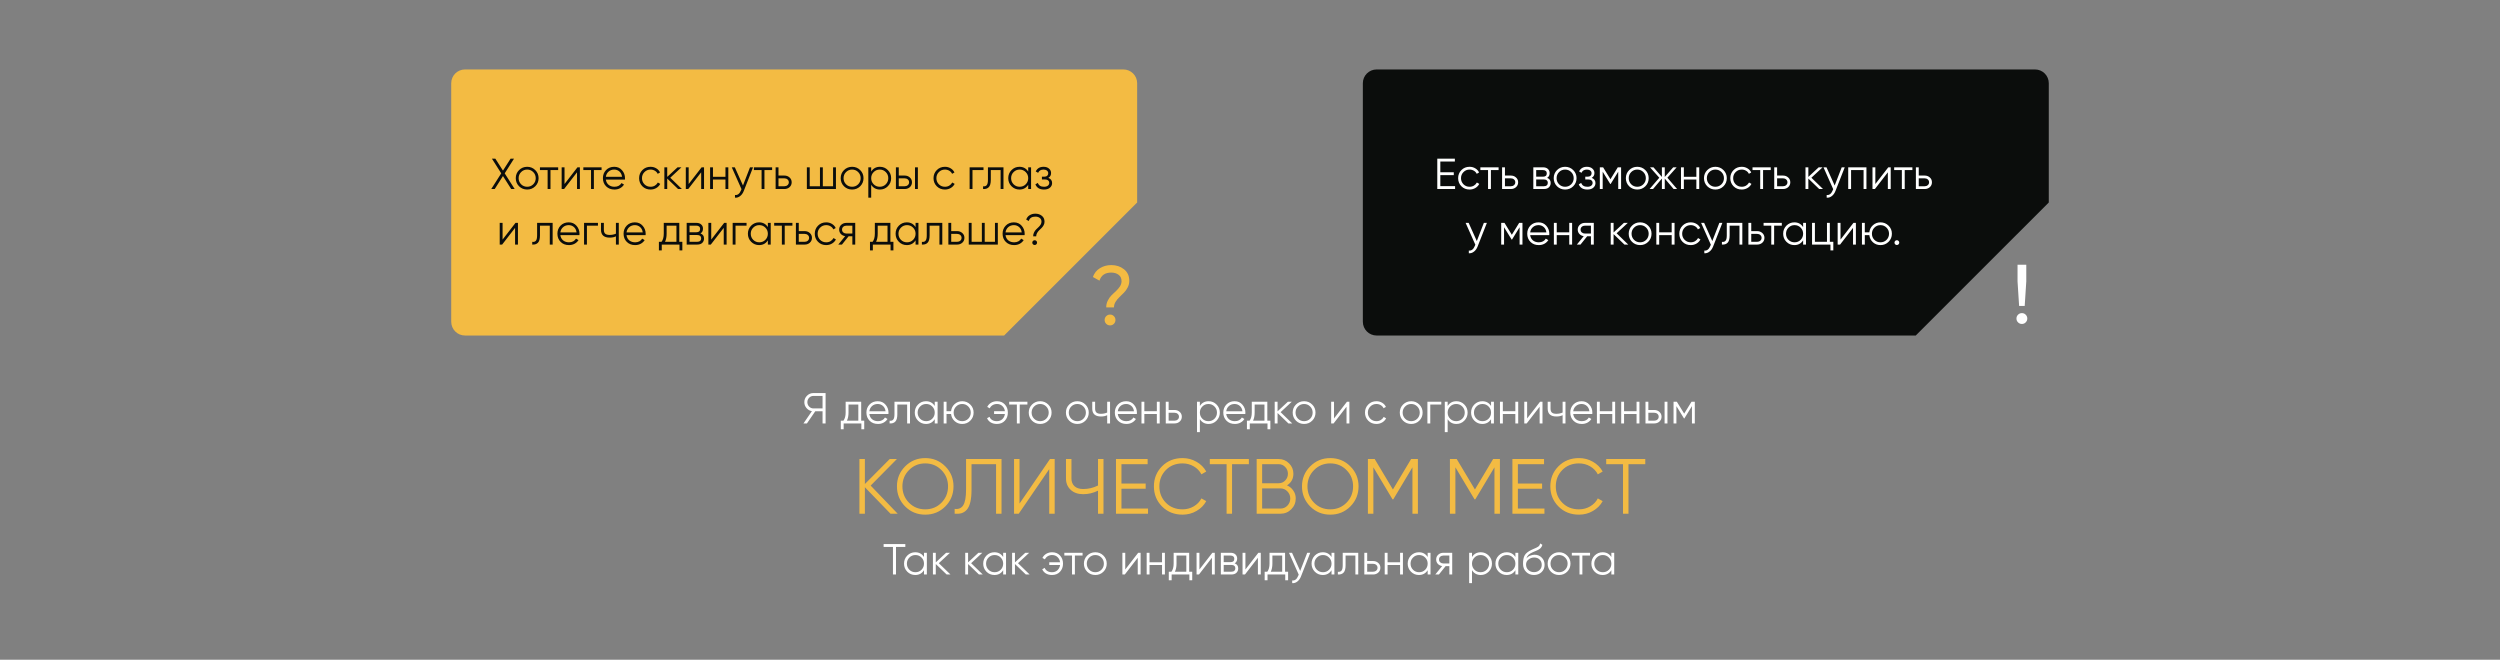
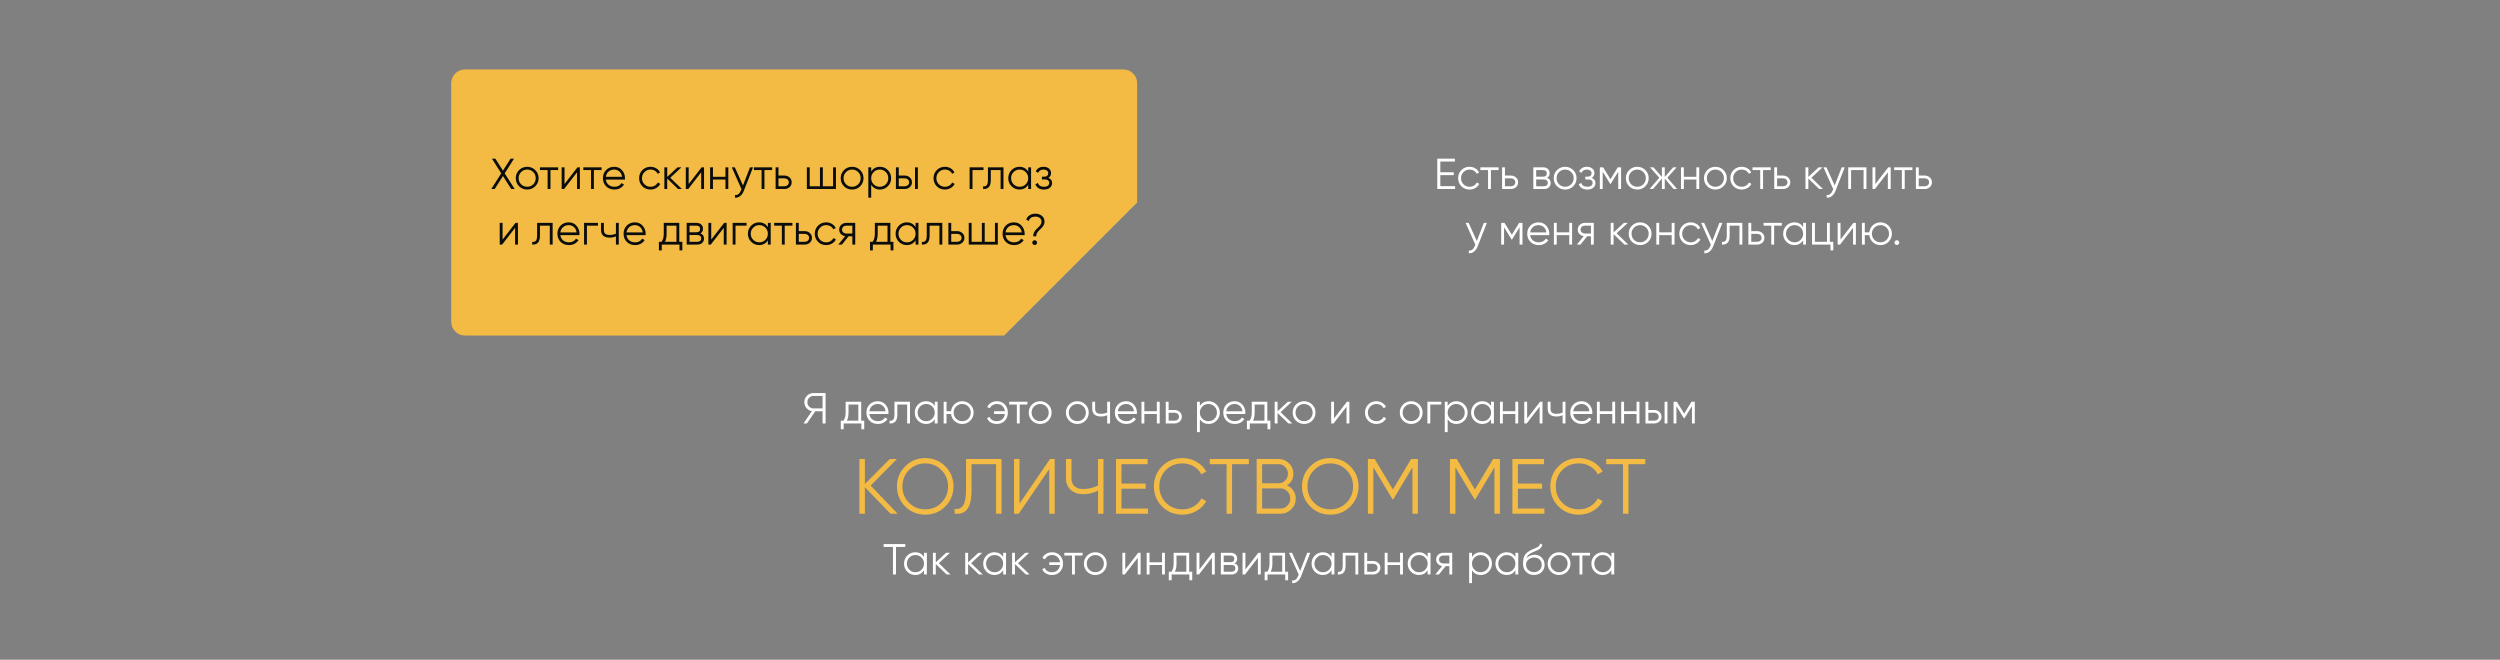
<svg xmlns="http://www.w3.org/2000/svg" width="1440" height="380" viewBox="0 0 1440 380" fill="none">
  <rect x="0" y="0" width="1440" height="380" fill="#808080" stroke="none" />
  <path fill-rule="evenodd" clip-rule="evenodd" d="M655 47.939C655 43.554 651.446 40 647.061 40H267.843C263.459 40 259.904 43.554 259.904 47.939V185.321C259.904 189.706 263.459 193.26 267.843 193.26H578.37L655 116.63V47.939Z" fill="#F3BB43" />
  <path d="M296.458 108.875H294.458L289.708 101.4L284.958 108.875H282.958L288.708 99.85L283.333 91.375H285.308L289.708 98.275L294.108 91.375H296.083L290.708 99.85L296.458 108.875ZM308.306 107.3C307.04 108.55 305.49 109.175 303.656 109.175C301.823 109.175 300.265 108.55 298.981 107.3C297.715 106.033 297.081 104.475 297.081 102.625C297.081 100.775 297.715 99.225 298.981 97.975C300.265 96.708 301.823 96.075 303.656 96.075C305.49 96.075 307.04 96.708 308.306 97.975C309.59 99.225 310.231 100.775 310.231 102.625C310.231 104.475 309.59 106.033 308.306 107.3ZM300.156 106.15C301.106 107.1 302.273 107.575 303.656 107.575C305.04 107.575 306.206 107.1 307.156 106.15C308.106 105.183 308.581 104.008 308.581 102.625C308.581 101.242 308.106 100.075 307.156 99.125C306.206 98.158 305.04 97.675 303.656 97.675C302.273 97.675 301.106 98.158 300.156 99.125C299.206 100.075 298.731 101.242 298.731 102.625C298.731 104.008 299.206 105.183 300.156 106.15ZM321.504 96.375V97.975H317.079V108.875H315.429V97.975H311.004V96.375H321.504ZM332.615 96.375H334.015V108.875H332.365V99.25L324.915 108.875H323.515V96.375H325.165V106L332.615 96.375ZM346.504 96.375V97.975H342.079V108.875H340.429V97.975H336.004V96.375H346.504ZM353.802 96.075C355.652 96.075 357.143 96.733 358.277 98.05C359.427 99.35 360.002 100.892 360.002 102.675C360.002 102.858 359.985 103.117 359.952 103.45H348.977C349.143 104.717 349.677 105.725 350.577 106.475C351.493 107.208 352.618 107.575 353.952 107.575C354.902 107.575 355.718 107.383 356.402 107C357.102 106.6 357.627 106.083 357.977 105.45L359.427 106.3C358.877 107.183 358.127 107.883 357.177 108.4C356.227 108.917 355.143 109.175 353.927 109.175C351.96 109.175 350.36 108.558 349.127 107.325C347.893 106.092 347.277 104.525 347.277 102.625C347.277 100.758 347.885 99.2 349.102 97.95C350.318 96.7 351.885 96.075 353.802 96.075ZM353.802 97.675C352.502 97.675 351.41 98.067 350.527 98.85C349.66 99.617 349.143 100.617 348.977 101.85H358.302C358.135 100.533 357.627 99.508 356.777 98.775C355.927 98.042 354.935 97.675 353.802 97.675ZM374.701 109.175C372.818 109.175 371.251 108.55 370.001 107.3C368.751 106.033 368.126 104.475 368.126 102.625C368.126 100.775 368.751 99.225 370.001 97.975C371.251 96.708 372.818 96.075 374.701 96.075C375.935 96.075 377.043 96.375 378.026 96.975C379.01 97.558 379.726 98.35 380.176 99.35L378.826 100.125C378.493 99.375 377.951 98.783 377.201 98.35C376.468 97.9 375.635 97.675 374.701 97.675C373.318 97.675 372.151 98.158 371.201 99.125C370.251 100.075 369.776 101.242 369.776 102.625C369.776 104.008 370.251 105.183 371.201 106.15C372.151 107.1 373.318 107.575 374.701 107.575C375.635 107.575 376.468 107.358 377.201 106.925C377.935 106.475 378.51 105.875 378.926 105.125L380.301 105.925C379.785 106.925 379.026 107.717 378.026 108.3C377.026 108.883 375.918 109.175 374.701 109.175ZM392.77 108.875H390.57L384.32 102.85V108.875H382.67V96.375H384.32V101.9L390.27 96.375H392.52L386.07 102.375L392.77 108.875ZM404.124 96.375H405.524V108.875H403.874V99.25L396.424 108.875H395.024V96.375H396.674V106L404.124 96.375ZM417.863 96.375H419.513V108.875H417.863V103.425H410.663V108.875H409.013V96.375H410.663V101.825H417.863V96.375ZM432.002 96.375H433.752L428.402 110.025C427.919 111.258 427.227 112.225 426.327 112.925C425.444 113.642 424.452 113.958 423.352 113.875V112.325C424.852 112.492 425.994 111.625 426.777 109.725L427.102 108.95L421.502 96.375H423.252L427.952 106.85L432.002 96.375ZM444.747 96.375V97.975H440.322V108.875H438.672V97.975H434.247V96.375H444.747ZM451.832 101.125C452.999 101.125 453.982 101.492 454.782 102.225C455.599 102.942 456.007 103.867 456.007 105C456.007 106.133 455.599 107.067 454.782 107.8C453.982 108.517 452.999 108.875 451.832 108.875H446.757V96.375H448.407V101.125H451.832ZM451.832 107.275C452.532 107.275 453.124 107.067 453.607 106.65C454.107 106.233 454.357 105.683 454.357 105C454.357 104.317 454.107 103.767 453.607 103.35C453.124 102.933 452.532 102.725 451.832 102.725H448.407V107.275H451.832ZM479.85 96.375H481.5V108.875H464.75V96.375H466.4V107.275H472.3V96.375H473.95V107.275H479.85V96.375ZM495.465 107.3C494.198 108.55 492.648 109.175 490.815 109.175C488.981 109.175 487.423 108.55 486.14 107.3C484.873 106.033 484.24 104.475 484.24 102.625C484.24 100.775 484.873 99.225 486.14 97.975C487.423 96.708 488.981 96.075 490.815 96.075C492.648 96.075 494.198 96.708 495.465 97.975C496.748 99.225 497.39 100.775 497.39 102.625C497.39 104.475 496.748 106.033 495.465 107.3ZM487.315 106.15C488.265 107.1 489.431 107.575 490.815 107.575C492.198 107.575 493.365 107.1 494.315 106.15C495.265 105.183 495.74 104.008 495.74 102.625C495.74 101.242 495.265 100.075 494.315 99.125C493.365 98.158 492.198 97.675 490.815 97.675C489.431 97.675 488.265 98.158 487.315 99.125C486.365 100.075 485.89 101.242 485.89 102.625C485.89 104.008 486.365 105.183 487.315 106.15ZM506.851 96.075C508.634 96.075 510.151 96.708 511.401 97.975C512.667 99.242 513.301 100.792 513.301 102.625C513.301 104.458 512.667 106.008 511.401 107.275C510.151 108.542 508.634 109.175 506.851 109.175C504.634 109.175 502.951 108.258 501.801 106.425V113.875H500.151V96.375H501.801V98.825C502.951 96.992 504.634 96.075 506.851 96.075ZM503.226 106.15C504.176 107.1 505.342 107.575 506.726 107.575C508.109 107.575 509.276 107.1 510.226 106.15C511.176 105.183 511.651 104.008 511.651 102.625C511.651 101.242 511.176 100.075 510.226 99.125C509.276 98.158 508.109 97.675 506.726 97.675C505.342 97.675 504.176 98.158 503.226 99.125C502.276 100.075 501.801 101.242 501.801 102.625C501.801 104.008 502.276 105.183 503.226 106.15ZM521.119 101.125C522.286 101.125 523.269 101.492 524.069 102.225C524.886 102.942 525.294 103.867 525.294 105C525.294 106.133 524.886 107.067 524.069 107.8C523.269 108.517 522.286 108.875 521.119 108.875H516.044V96.375H517.694V101.125H521.119ZM527.044 96.375H528.694V108.875H527.044V96.375ZM521.119 107.275C521.819 107.275 522.411 107.067 522.894 106.65C523.394 106.233 523.644 105.683 523.644 105C523.644 104.317 523.394 103.767 522.894 103.35C522.411 102.933 521.819 102.725 521.119 102.725H517.694V107.275H521.119ZM544.281 109.175C542.398 109.175 540.831 108.55 539.581 107.3C538.331 106.033 537.706 104.475 537.706 102.625C537.706 100.775 538.331 99.225 539.581 97.975C540.831 96.708 542.398 96.075 544.281 96.075C545.515 96.075 546.623 96.375 547.606 96.975C548.59 97.558 549.306 98.35 549.756 99.35L548.406 100.125C548.073 99.375 547.531 98.783 546.781 98.35C546.048 97.9 545.215 97.675 544.281 97.675C542.898 97.675 541.731 98.158 540.781 99.125C539.831 100.075 539.356 101.242 539.356 102.625C539.356 104.008 539.831 105.183 540.781 106.15C541.731 107.1 542.898 107.575 544.281 107.575C545.215 107.575 546.048 107.358 546.781 106.925C547.515 106.475 548.09 105.875 548.506 105.125L549.881 105.925C549.365 106.925 548.606 107.717 547.606 108.3C546.606 108.883 545.498 109.175 544.281 109.175ZM566.5 96.375V97.975H560.15V108.875H558.5V96.375H566.5ZM578.003 96.375V108.875H576.353V97.975H570.703V103.55C570.703 105.633 570.303 107.067 569.503 107.85C568.72 108.633 567.637 108.975 566.253 108.875V107.325C567.203 107.425 567.903 107.2 568.353 106.65C568.82 106.1 569.053 105.067 569.053 103.55V96.375H578.003ZM592.248 96.375H593.898V108.875H592.248V106.425C591.098 108.258 589.415 109.175 587.198 109.175C585.415 109.175 583.89 108.542 582.623 107.275C581.373 106.008 580.748 104.458 580.748 102.625C580.748 100.792 581.373 99.242 582.623 97.975C583.89 96.708 585.415 96.075 587.198 96.075C589.415 96.075 591.098 96.992 592.248 98.825V96.375ZM583.823 106.15C584.773 107.1 585.94 107.575 587.323 107.575C588.707 107.575 589.873 107.1 590.823 106.15C591.773 105.183 592.248 104.008 592.248 102.625C592.248 101.242 591.773 100.075 590.823 99.125C589.873 98.158 588.707 97.675 587.323 97.675C585.94 97.675 584.773 98.158 583.823 99.125C582.873 100.075 582.398 101.242 582.398 102.625C582.398 104.008 582.873 105.183 583.823 106.15ZM603.842 102.45C605.292 103 606.017 104 606.017 105.45C606.017 106.483 605.609 107.367 604.792 108.1C603.992 108.817 602.842 109.175 601.342 109.175C598.825 109.175 597.175 108.175 596.392 106.175L597.792 105.35C598.309 106.833 599.492 107.575 601.342 107.575C602.309 107.575 603.05 107.367 603.567 106.95C604.1 106.533 604.367 106 604.367 105.35C604.367 104.767 604.15 104.292 603.717 103.925C603.284 103.558 602.7 103.375 601.967 103.375H600.142V101.775H601.467C602.184 101.775 602.742 101.6 603.142 101.25C603.559 100.883 603.767 100.383 603.767 99.75C603.767 99.15 603.525 98.658 603.042 98.275C602.559 97.875 601.909 97.675 601.092 97.675C599.525 97.675 598.484 98.3 597.967 99.55L596.592 98.75C597.425 96.967 598.925 96.075 601.092 96.075C602.409 96.075 603.459 96.425 604.242 97.125C605.025 97.808 605.417 98.65 605.417 99.65C605.417 100.933 604.892 101.867 603.842 102.45ZM296.934 128.375H298.334V140.875H296.684V131.25L289.234 140.875H287.834V128.375H289.484V138L296.934 128.375ZM318.323 128.375V140.875H316.673V129.975H311.023V135.55C311.023 137.633 310.623 139.067 309.823 139.85C309.04 140.633 307.956 140.975 306.573 140.875V139.325C307.523 139.425 308.223 139.2 308.673 138.65C309.14 138.1 309.373 137.067 309.373 135.55V128.375H318.323ZM327.593 128.075C329.443 128.075 330.935 128.733 332.068 130.05C333.218 131.35 333.793 132.892 333.793 134.675C333.793 134.858 333.777 135.117 333.743 135.45H322.768C322.935 136.717 323.468 137.725 324.368 138.475C325.285 139.208 326.41 139.575 327.743 139.575C328.693 139.575 329.51 139.383 330.193 139C330.893 138.6 331.418 138.083 331.768 137.45L333.218 138.3C332.668 139.183 331.918 139.883 330.968 140.4C330.018 140.917 328.935 141.175 327.718 141.175C325.752 141.175 324.152 140.558 322.918 139.325C321.685 138.092 321.068 136.525 321.068 134.625C321.068 132.758 321.677 131.2 322.893 129.95C324.11 128.7 325.677 128.075 327.593 128.075ZM327.593 129.675C326.293 129.675 325.202 130.067 324.318 130.85C323.452 131.617 322.935 132.617 322.768 133.85H332.093C331.927 132.533 331.418 131.508 330.568 130.775C329.718 130.042 328.727 129.675 327.593 129.675ZM344.418 128.375V129.975H338.068V140.875H336.418V128.375H344.418ZM354.772 128.375H356.422V140.875H354.772V136.125C353.805 136.625 352.613 136.875 351.197 136.875C349.563 136.875 348.313 136.5 347.447 135.75C346.597 134.983 346.172 133.858 346.172 132.375V128.375H347.822V132.375C347.822 133.425 348.097 134.183 348.647 134.65C349.197 135.1 350.03 135.325 351.147 135.325C352.447 135.325 353.655 135.083 354.772 134.6V128.375ZM365.704 128.075C367.554 128.075 369.045 128.733 370.179 130.05C371.329 131.35 371.904 132.892 371.904 134.675C371.904 134.858 371.887 135.117 371.854 135.45H360.879C361.045 136.717 361.579 137.725 362.479 138.475C363.395 139.208 364.52 139.575 365.854 139.575C366.804 139.575 367.62 139.383 368.304 139C369.004 138.6 369.529 138.083 369.879 137.45L371.329 138.3C370.779 139.183 370.029 139.883 369.079 140.4C368.129 140.917 367.045 141.175 365.829 141.175C363.862 141.175 362.262 140.558 361.029 139.325C359.795 138.092 359.179 136.525 359.179 134.625C359.179 132.758 359.787 131.2 361.004 129.95C362.22 128.7 363.787 128.075 365.704 128.075ZM365.704 129.675C364.404 129.675 363.312 130.067 362.429 130.85C361.562 131.617 361.045 132.617 360.879 133.85H370.204C370.037 132.533 369.529 131.508 368.679 130.775C367.829 130.042 366.837 129.675 365.704 129.675ZM391.278 139.275H393.028V144.225H391.378V140.875H381.178V144.225H379.528V139.275H381.053C381.903 138.158 382.328 136.583 382.328 134.55V128.375H391.278V139.275ZM383.053 139.275H389.628V129.975H383.978V134.55C383.978 136.467 383.67 138.042 383.053 139.275ZM403.474 134.45C404.841 134.95 405.524 135.925 405.524 137.375C405.524 138.392 405.183 139.233 404.499 139.9C403.833 140.55 402.866 140.875 401.599 140.875H395.524V128.375H401.099C402.316 128.375 403.258 128.692 403.924 129.325C404.591 129.942 404.924 130.742 404.924 131.725C404.924 132.975 404.441 133.883 403.474 134.45ZM401.099 129.975H397.174V133.775H401.099C402.549 133.775 403.274 133.125 403.274 131.825C403.274 131.242 403.083 130.792 402.699 130.475C402.333 130.142 401.799 129.975 401.099 129.975ZM401.599 139.275C402.333 139.275 402.891 139.1 403.274 138.75C403.674 138.4 403.874 137.908 403.874 137.275C403.874 136.692 403.674 136.233 403.274 135.9C402.891 135.55 402.333 135.375 401.599 135.375H397.174V139.275H401.599ZM417.124 128.375H418.524V140.875H416.874V131.25L409.424 140.875H408.024V128.375H409.674V138L417.124 128.375ZM430.014 128.375V129.975H423.664V140.875H422.014V128.375H430.014ZM442.285 128.375H443.935V140.875H442.285V138.425C441.135 140.258 439.452 141.175 437.235 141.175C435.452 141.175 433.927 140.542 432.66 139.275C431.41 138.008 430.785 136.458 430.785 134.625C430.785 132.792 431.41 131.242 432.66 129.975C433.927 128.708 435.452 128.075 437.235 128.075C439.452 128.075 441.135 128.992 442.285 130.825V128.375ZM433.86 138.15C434.81 139.1 435.977 139.575 437.36 139.575C438.743 139.575 439.91 139.1 440.86 138.15C441.81 137.183 442.285 136.008 442.285 134.625C442.285 133.242 441.81 132.075 440.86 131.125C439.91 130.158 438.743 129.675 437.36 129.675C435.977 129.675 434.81 130.158 433.86 131.125C432.91 132.075 432.435 133.242 432.435 134.625C432.435 136.008 432.91 137.183 433.86 138.15ZM456.429 128.375V129.975H452.004V140.875H450.354V129.975H445.929V128.375H456.429ZM463.514 133.125C464.681 133.125 465.664 133.492 466.464 134.225C467.281 134.942 467.689 135.867 467.689 137C467.689 138.133 467.281 139.067 466.464 139.8C465.664 140.517 464.681 140.875 463.514 140.875H458.439V128.375H460.089V133.125H463.514ZM463.514 139.275C464.214 139.275 464.806 139.067 465.289 138.65C465.789 138.233 466.039 137.683 466.039 137C466.039 136.317 465.789 135.767 465.289 135.35C464.806 134.933 464.214 134.725 463.514 134.725H460.089V139.275H463.514ZM475.885 141.175C474.002 141.175 472.435 140.55 471.185 139.3C469.935 138.033 469.31 136.475 469.31 134.625C469.31 132.775 469.935 131.225 471.185 129.975C472.435 128.708 474.002 128.075 475.885 128.075C477.119 128.075 478.227 128.375 479.21 128.975C480.194 129.558 480.91 130.35 481.36 131.35L480.01 132.125C479.677 131.375 479.135 130.783 478.385 130.35C477.652 129.9 476.819 129.675 475.885 129.675C474.502 129.675 473.335 130.158 472.385 131.125C471.435 132.075 470.96 133.242 470.96 134.625C470.96 136.008 471.435 137.183 472.385 138.15C473.335 139.1 474.502 139.575 475.885 139.575C476.819 139.575 477.652 139.358 478.385 138.925C479.119 138.475 479.694 137.875 480.11 137.125L481.485 137.925C480.969 138.925 480.21 139.717 479.21 140.3C478.21 140.883 477.102 141.175 475.885 141.175ZM492.61 128.375V140.875H490.96V136.075H488.81L484.96 140.875H482.86L486.81 136.025C485.81 135.875 484.985 135.458 484.335 134.775C483.685 134.092 483.36 133.25 483.36 132.25C483.36 131.117 483.76 130.192 484.56 129.475C485.377 128.742 486.369 128.375 487.535 128.375H492.61ZM487.535 134.525H490.96V129.975H487.535C486.835 129.975 486.235 130.183 485.735 130.6C485.252 131.017 485.01 131.567 485.01 132.25C485.01 132.933 485.252 133.483 485.735 133.9C486.235 134.317 486.835 134.525 487.535 134.525ZM512.86 139.275H514.61V144.225H512.96V140.875H502.76V144.225H501.11V139.275H502.635C503.485 138.158 503.91 136.583 503.91 134.55V128.375H512.86V139.275ZM504.635 139.275H511.21V129.975H505.56V134.55C505.56 136.467 505.252 138.042 504.635 139.275ZM527.368 128.375H529.018V140.875H527.368V138.425C526.218 140.258 524.535 141.175 522.318 141.175C520.535 141.175 519.01 140.542 517.743 139.275C516.493 138.008 515.868 136.458 515.868 134.625C515.868 132.792 516.493 131.242 517.743 129.975C519.01 128.708 520.535 128.075 522.318 128.075C524.535 128.075 526.218 128.992 527.368 130.825V128.375ZM518.943 138.15C519.893 139.1 521.06 139.575 522.443 139.575C523.826 139.575 524.993 139.1 525.943 138.15C526.893 137.183 527.368 136.008 527.368 134.625C527.368 133.242 526.893 132.075 525.943 131.125C524.993 130.158 523.826 129.675 522.443 129.675C521.06 129.675 519.893 130.158 518.943 131.125C517.993 132.075 517.518 133.242 517.518 134.625C517.518 136.008 517.993 137.183 518.943 138.15ZM542.762 128.375V140.875H541.112V129.975H535.462V135.55C535.462 137.633 535.062 139.067 534.262 139.85C533.478 140.633 532.395 140.975 531.012 140.875V139.325C531.962 139.425 532.662 139.2 533.112 138.65C533.578 138.1 533.812 137.067 533.812 135.55V128.375H542.762ZM551.332 133.125C552.498 133.125 553.482 133.492 554.282 134.225C555.098 134.942 555.507 135.867 555.507 137C555.507 138.133 555.098 139.067 554.282 139.8C553.482 140.517 552.498 140.875 551.332 140.875H546.257V128.375H547.907V133.125H551.332ZM551.332 139.275C552.032 139.275 552.623 139.067 553.107 138.65C553.607 138.233 553.857 137.683 553.857 137C553.857 136.317 553.607 135.767 553.107 135.35C552.623 134.933 552.032 134.725 551.332 134.725H547.907V139.275H551.332ZM573.1 128.375H574.75V140.875H558V128.375H559.65V139.275H565.55V128.375H567.2V139.275H573.1V128.375ZM584.014 128.075C585.864 128.075 587.356 128.733 588.489 130.05C589.639 131.35 590.214 132.892 590.214 134.675C590.214 134.858 590.198 135.117 590.164 135.45H579.189C579.356 136.717 579.889 137.725 580.789 138.475C581.706 139.208 582.831 139.575 584.164 139.575C585.114 139.575 585.931 139.383 586.614 139C587.314 138.6 587.839 138.083 588.189 137.45L589.639 138.3C589.089 139.183 588.339 139.883 587.389 140.4C586.439 140.917 585.356 141.175 584.139 141.175C582.173 141.175 580.573 140.558 579.339 139.325C578.106 138.092 577.489 136.525 577.489 134.625C577.489 132.758 578.098 131.2 579.314 129.95C580.531 128.7 582.098 128.075 584.014 128.075ZM584.014 129.675C582.714 129.675 581.623 130.067 580.739 130.85C579.873 131.617 579.356 132.617 579.189 133.85H588.514C588.348 132.533 587.839 131.508 586.989 130.775C586.139 130.042 585.148 129.675 584.014 129.675ZM595.094 136.125C595.094 135.308 595.26 134.567 595.594 133.9C595.927 133.217 596.327 132.642 596.794 132.175C597.26 131.708 597.727 131.258 598.194 130.825C598.66 130.392 599.06 129.917 599.394 129.4C599.727 128.867 599.894 128.3 599.894 127.7C599.894 126.733 599.56 126.008 598.894 125.525C598.244 125.025 597.402 124.775 596.369 124.775C594.319 124.775 593.052 125.617 592.569 127.3L591.094 126.475C591.477 125.358 592.144 124.517 593.094 123.95C594.06 123.367 595.152 123.075 596.369 123.075C597.835 123.075 599.077 123.483 600.094 124.3C601.127 125.1 601.644 126.233 601.644 127.7C601.644 128.417 601.477 129.083 601.144 129.7C600.81 130.317 600.41 130.858 599.944 131.325C599.477 131.775 599.01 132.225 598.544 132.675C598.077 133.125 597.677 133.65 597.344 134.25C597.01 134.833 596.844 135.458 596.844 136.125H595.094ZM596.944 140.725C596.677 140.992 596.352 141.125 595.969 141.125C595.585 141.125 595.26 140.992 594.994 140.725C594.727 140.458 594.594 140.133 594.594 139.75C594.594 139.367 594.727 139.042 594.994 138.775C595.26 138.508 595.585 138.375 595.969 138.375C596.352 138.375 596.677 138.508 596.944 138.775C597.21 139.042 597.344 139.367 597.344 139.75C597.344 140.133 597.21 140.458 596.944 140.725Z" fill="#0B0D0C" />
-   <path d="M637.181 177.063C637.181 175.656 637.485 174.344 638.092 173.129C638.7 171.913 639.436 170.873 640.3 170.01C641.164 169.146 642.027 168.33 642.891 167.562C643.755 166.763 644.491 165.899 645.098 164.971C645.706 164.011 646.01 163.004 646.01 161.948C646.01 160.348 645.45 159.133 644.331 158.301C643.243 157.437 641.819 157.006 640.06 157.006C636.541 157.006 634.286 158.557 633.294 161.66L629.503 159.549C630.303 157.309 631.662 155.614 633.582 154.462C635.501 153.279 637.677 152.687 640.108 152.687C642.955 152.687 645.386 153.487 647.402 155.086C649.449 156.686 650.473 158.909 650.473 161.756C650.473 163.1 650.169 164.363 649.561 165.547C648.953 166.731 648.217 167.754 647.354 168.618C646.49 169.482 645.626 170.329 644.762 171.161C643.899 171.961 643.163 172.873 642.555 173.896C641.947 174.888 641.643 175.944 641.643 177.063H637.181ZM639.388 187.428C638.524 187.428 637.789 187.124 637.181 186.517C636.573 185.909 636.269 185.173 636.269 184.309C636.269 183.445 636.573 182.71 637.181 182.102C637.789 181.494 638.524 181.19 639.388 181.19C640.284 181.19 641.02 181.494 641.595 182.102C642.203 182.71 642.507 183.445 642.507 184.309C642.507 185.173 642.203 185.909 641.595 186.517C641.02 187.124 640.284 187.428 639.388 187.428Z" fill="#F3BB43" />
-   <path fill-rule="evenodd" clip-rule="evenodd" d="M1180.1 47.939C1180.1 43.554 1176.54 40 1172.16 40H792.939C788.554 40 785 43.554 785 47.939V185.321C785 189.706 788.554 193.26 792.939 193.26H1103.47L1180.1 116.63V47.939Z" fill="#0B0D0C" />
  <path d="M829.627 107.225H838.127V108.875H827.877V91.375H838.002V93.025H829.627V99.225H837.377V100.875H829.627V107.225ZM846.465 109.175C844.581 109.175 843.015 108.55 841.765 107.3C840.515 106.033 839.89 104.475 839.89 102.625C839.89 100.775 840.515 99.225 841.765 97.975C843.015 96.708 844.581 96.075 846.465 96.075C847.698 96.075 848.806 96.375 849.79 96.975C850.773 97.558 851.49 98.35 851.94 99.35L850.59 100.125C850.256 99.375 849.715 98.783 848.965 98.35C848.231 97.9 847.398 97.675 846.465 97.675C845.081 97.675 843.915 98.158 842.965 99.125C842.015 100.075 841.54 101.242 841.54 102.625C841.54 104.008 842.015 105.183 842.965 106.15C843.915 107.1 845.081 107.575 846.465 107.575C847.398 107.575 848.231 107.358 848.965 106.925C849.698 106.475 850.273 105.875 850.69 105.125L852.065 105.925C851.548 106.925 850.79 107.717 849.79 108.3C848.79 108.883 847.681 109.175 846.465 109.175ZM863.189 96.375V97.975H858.764V108.875H857.114V97.975H852.689V96.375H863.189ZM870.275 101.125C871.442 101.125 872.425 101.492 873.225 102.225C874.042 102.942 874.45 103.867 874.45 105C874.45 106.133 874.042 107.067 873.225 107.8C872.425 108.517 871.442 108.875 870.275 108.875H865.2V96.375H866.85V101.125H870.275ZM870.275 107.275C870.975 107.275 871.567 107.067 872.05 106.65C872.55 106.233 872.8 105.683 872.8 105C872.8 104.317 872.55 103.767 872.05 103.35C871.567 102.933 870.975 102.725 870.275 102.725H866.85V107.275H870.275ZM891.143 102.45C892.51 102.95 893.193 103.925 893.193 105.375C893.193 106.392 892.852 107.233 892.168 107.9C891.502 108.55 890.535 108.875 889.268 108.875H883.193V96.375H888.768C889.985 96.375 890.927 96.692 891.593 97.325C892.26 97.942 892.593 98.742 892.593 99.725C892.593 100.975 892.11 101.883 891.143 102.45ZM888.768 97.975H884.843V101.775H888.768C890.218 101.775 890.943 101.125 890.943 99.825C890.943 99.242 890.752 98.792 890.368 98.475C890.002 98.142 889.468 97.975 888.768 97.975ZM889.268 107.275C890.002 107.275 890.56 107.1 890.943 106.75C891.343 106.4 891.543 105.908 891.543 105.275C891.543 104.692 891.343 104.233 890.943 103.9C890.56 103.55 890.002 103.375 889.268 103.375H884.843V107.275H889.268ZM906.168 107.3C904.902 108.55 903.352 109.175 901.518 109.175C899.685 109.175 898.127 108.55 896.843 107.3C895.577 106.033 894.943 104.475 894.943 102.625C894.943 100.775 895.577 99.225 896.843 97.975C898.127 96.708 899.685 96.075 901.518 96.075C903.352 96.075 904.902 96.708 906.168 97.975C907.452 99.225 908.093 100.775 908.093 102.625C908.093 104.475 907.452 106.033 906.168 107.3ZM898.018 106.15C898.968 107.1 900.135 107.575 901.518 107.575C902.902 107.575 904.068 107.1 905.018 106.15C905.968 105.183 906.443 104.008 906.443 102.625C906.443 101.242 905.968 100.075 905.018 99.125C904.068 98.158 902.902 97.675 901.518 97.675C900.135 97.675 898.968 98.158 898.018 99.125C897.068 100.075 896.593 101.242 896.593 102.625C896.593 104.008 897.068 105.183 898.018 106.15ZM916.816 102.45C918.266 103 918.991 104 918.991 105.45C918.991 106.483 918.583 107.367 917.766 108.1C916.966 108.817 915.816 109.175 914.316 109.175C911.799 109.175 910.149 108.175 909.366 106.175L910.766 105.35C911.283 106.833 912.466 107.575 914.316 107.575C915.283 107.575 916.024 107.367 916.541 106.95C917.074 106.533 917.341 106 917.341 105.35C917.341 104.767 917.124 104.292 916.691 103.925C916.258 103.558 915.674 103.375 914.941 103.375H913.116V101.775H914.441C915.158 101.775 915.716 101.6 916.116 101.25C916.533 100.883 916.741 100.383 916.741 99.75C916.741 99.15 916.499 98.658 916.016 98.275C915.533 97.875 914.883 97.675 914.066 97.675C912.499 97.675 911.458 98.3 910.941 99.55L909.566 98.75C910.399 96.967 911.899 96.075 914.066 96.075C915.383 96.075 916.433 96.425 917.216 97.125C917.999 97.808 918.391 98.65 918.391 99.65C918.391 100.933 917.866 101.867 916.816 102.45ZM933.749 96.375V108.875H932.099V98.9L927.724 106H927.524L923.149 98.9V108.875H921.499V96.375H923.399L927.624 103.225L931.849 96.375H933.749ZM947.721 107.3C946.454 108.55 944.904 109.175 943.071 109.175C941.238 109.175 939.679 108.55 938.396 107.3C937.129 106.033 936.496 104.475 936.496 102.625C936.496 100.775 937.129 99.225 938.396 97.975C939.679 96.708 941.238 96.075 943.071 96.075C944.904 96.075 946.454 96.708 947.721 97.975C949.004 99.225 949.646 100.775 949.646 102.625C949.646 104.475 949.004 106.033 947.721 107.3ZM939.571 106.15C940.521 107.1 941.688 107.575 943.071 107.575C944.454 107.575 945.621 107.1 946.571 106.15C947.521 105.183 947.996 104.008 947.996 102.625C947.996 101.242 947.521 100.075 946.571 99.125C945.621 98.158 944.454 97.675 943.071 97.675C941.688 97.675 940.521 98.158 939.571 99.125C938.621 100.075 938.146 101.242 938.146 102.625C938.146 104.008 938.621 105.183 939.571 106.15ZM966.006 108.875H964.006L958.906 102.85V108.875H957.256V102.85L952.156 108.875H950.156L955.756 102.375L950.406 96.375H952.406L957.256 101.925V96.375H958.906V101.925L963.756 96.375H965.756L960.406 102.375L966.006 108.875ZM977.102 96.375H978.752V108.875H977.102V103.425H969.902V108.875H968.252V96.375H969.902V101.825H977.102V96.375ZM992.716 107.3C991.449 108.55 989.899 109.175 988.066 109.175C986.233 109.175 984.674 108.55 983.391 107.3C982.124 106.033 981.491 104.475 981.491 102.625C981.491 100.775 982.124 99.225 983.391 97.975C984.674 96.708 986.233 96.075 988.066 96.075C989.899 96.075 991.449 96.708 992.716 97.975C993.999 99.225 994.641 100.775 994.641 102.625C994.641 104.475 993.999 106.033 992.716 107.3ZM984.566 106.15C985.516 107.1 986.683 107.575 988.066 107.575C989.449 107.575 990.616 107.1 991.566 106.15C992.516 105.183 992.991 104.008 992.991 102.625C992.991 101.242 992.516 100.075 991.566 99.125C990.616 98.158 989.449 97.675 988.066 97.675C986.683 97.675 985.516 98.158 984.566 99.125C983.616 100.075 983.141 101.242 983.141 102.625C983.141 104.008 983.616 105.183 984.566 106.15ZM1003.23 109.175C1001.34 109.175 999.777 108.55 998.527 107.3C997.277 106.033 996.652 104.475 996.652 102.625C996.652 100.775 997.277 99.225 998.527 97.975C999.777 96.708 1001.34 96.075 1003.23 96.075C1004.46 96.075 1005.57 96.375 1006.55 96.975C1007.54 97.558 1008.25 98.35 1008.7 99.35L1007.35 100.125C1007.02 99.375 1006.48 98.783 1005.73 98.35C1004.99 97.9 1004.16 97.675 1003.23 97.675C1001.84 97.675 1000.68 98.158 999.727 99.125C998.777 100.075 998.302 101.242 998.302 102.625C998.302 104.008 998.777 105.183 999.727 106.15C1000.68 107.1 1001.84 107.575 1003.23 107.575C1004.16 107.575 1004.99 107.358 1005.73 106.925C1006.46 106.475 1007.04 105.875 1007.45 105.125L1008.83 105.925C1008.31 106.925 1007.55 107.717 1006.55 108.3C1005.55 108.883 1004.44 109.175 1003.23 109.175ZM1019.95 96.375V97.975H1015.53V108.875H1013.88V97.975H1009.45V96.375H1019.95ZM1027.04 101.125C1028.2 101.125 1029.19 101.492 1029.99 102.225C1030.8 102.942 1031.21 103.867 1031.21 105C1031.21 106.133 1030.8 107.067 1029.99 107.8C1029.19 108.517 1028.2 108.875 1027.04 108.875H1021.96V96.375H1023.61V101.125H1027.04ZM1027.04 107.275C1027.74 107.275 1028.33 107.067 1028.81 106.65C1029.31 106.233 1029.56 105.683 1029.56 105C1029.56 104.317 1029.31 103.767 1028.81 103.35C1028.33 102.933 1027.74 102.725 1027.04 102.725H1023.61V107.275H1027.04ZM1050.06 108.875H1047.86L1041.61 102.85V108.875H1039.96V96.375H1041.61V101.9L1047.56 96.375H1049.81L1043.36 102.375L1050.06 108.875ZM1060.82 96.375H1062.57L1057.22 110.025C1056.74 111.258 1056.05 112.225 1055.15 112.925C1054.26 113.642 1053.27 113.958 1052.17 113.875V112.325C1053.67 112.492 1054.81 111.625 1055.6 109.725L1055.92 108.95L1050.32 96.375H1052.07L1056.77 106.85L1060.82 96.375ZM1075.07 96.375V108.875H1073.42V97.975H1066.22V108.875H1064.57V96.375H1075.07ZM1087.65 96.375H1089.05V108.875H1087.4V99.25L1079.95 108.875H1078.55V96.375H1080.2V106L1087.65 96.375ZM1101.54 96.375V97.975H1097.12V108.875H1095.47V97.975H1091.04V96.375H1101.54ZM1108.63 101.125C1109.8 101.125 1110.78 101.492 1111.58 102.225C1112.4 102.942 1112.8 103.867 1112.8 105C1112.8 106.133 1112.4 107.067 1111.58 107.8C1110.78 108.517 1109.8 108.875 1108.63 108.875H1103.55V96.375H1105.2V101.125H1108.63ZM1108.63 107.275C1109.33 107.275 1109.92 107.067 1110.4 106.65C1110.9 106.233 1111.15 105.683 1111.15 105C1111.15 104.317 1110.9 103.767 1110.4 103.35C1109.92 102.933 1109.33 102.725 1108.63 102.725H1105.2V107.275H1108.63ZM854.693 128.375H856.443L851.093 142.025C850.61 143.258 849.918 144.225 849.018 144.925C848.135 145.642 847.143 145.958 846.043 145.875V144.325C847.543 144.492 848.685 143.625 849.468 141.725L849.793 140.95L844.193 128.375H845.943L850.643 138.85L854.693 128.375ZM876.937 128.375V140.875H875.287V130.9L870.912 138H870.712L866.337 130.9V140.875H864.687V128.375H866.587L870.812 135.225L875.037 128.375H876.937ZM886.209 128.075C888.059 128.075 889.551 128.733 890.684 130.05C891.834 131.35 892.409 132.892 892.409 134.675C892.409 134.858 892.393 135.117 892.359 135.45H881.384C881.551 136.717 882.084 137.725 882.984 138.475C883.901 139.208 885.026 139.575 886.359 139.575C887.309 139.575 888.126 139.383 888.809 139C889.509 138.6 890.034 138.083 890.384 137.45L891.834 138.3C891.284 139.183 890.534 139.883 889.584 140.4C888.634 140.917 887.551 141.175 886.334 141.175C884.368 141.175 882.768 140.558 881.534 139.325C880.301 138.092 879.684 136.525 879.684 134.625C879.684 132.758 880.293 131.2 881.509 129.95C882.726 128.7 884.293 128.075 886.209 128.075ZM886.209 129.675C884.909 129.675 883.818 130.067 882.934 130.85C882.068 131.617 881.551 132.617 881.384 133.85H890.709C890.543 132.533 890.034 131.508 889.184 130.775C888.334 130.042 887.343 129.675 886.209 129.675ZM903.884 128.375H905.534V140.875H903.884V135.425H896.684V140.875H895.034V128.375H896.684V133.825H903.884V128.375ZM918.023 128.375V140.875H916.373V136.075H914.223L910.373 140.875H908.273L912.223 136.025C911.223 135.875 910.398 135.458 909.748 134.775C909.098 134.092 908.773 133.25 908.773 132.25C908.773 131.117 909.173 130.192 909.973 129.475C910.79 128.742 911.782 128.375 912.948 128.375H918.023ZM912.948 134.525H916.373V129.975H912.948C912.248 129.975 911.648 130.183 911.148 130.6C910.665 131.017 910.423 131.567 910.423 132.25C910.423 132.933 910.665 133.483 911.148 133.9C911.648 134.317 912.248 134.525 912.948 134.525ZM937.873 140.875H935.673L929.423 134.85V140.875H927.773V128.375H929.423V133.9L935.373 128.375H937.623L931.173 134.375L937.873 140.875ZM949.357 139.3C948.09 140.55 946.54 141.175 944.707 141.175C942.873 141.175 941.315 140.55 940.032 139.3C938.765 138.033 938.132 136.475 938.132 134.625C938.132 132.775 938.765 131.225 940.032 129.975C941.315 128.708 942.873 128.075 944.707 128.075C946.54 128.075 948.09 128.708 949.357 129.975C950.64 131.225 951.282 132.775 951.282 134.625C951.282 136.475 950.64 138.033 949.357 139.3ZM941.207 138.15C942.157 139.1 943.323 139.575 944.707 139.575C946.09 139.575 947.257 139.1 948.207 138.15C949.157 137.183 949.632 136.008 949.632 134.625C949.632 133.242 949.157 132.075 948.207 131.125C947.257 130.158 946.09 129.675 944.707 129.675C943.323 129.675 942.157 130.158 941.207 131.125C940.257 132.075 939.782 133.242 939.782 134.625C939.782 136.008 940.257 137.183 941.207 138.15ZM962.893 128.375H964.543V140.875H962.893V135.425H955.693V140.875H954.043V128.375H955.693V133.825H962.893V128.375ZM973.857 141.175C971.974 141.175 970.407 140.55 969.157 139.3C967.907 138.033 967.282 136.475 967.282 134.625C967.282 132.775 967.907 131.225 969.157 129.975C970.407 128.708 971.974 128.075 973.857 128.075C975.09 128.075 976.199 128.375 977.182 128.975C978.165 129.558 978.882 130.35 979.332 131.35L977.982 132.125C977.649 131.375 977.107 130.783 976.357 130.35C975.624 129.9 974.79 129.675 973.857 129.675C972.474 129.675 971.307 130.158 970.357 131.125C969.407 132.075 968.932 133.242 968.932 134.625C968.932 136.008 969.407 137.183 970.357 138.15C971.307 139.1 972.474 139.575 973.857 139.575C974.79 139.575 975.624 139.358 976.357 138.925C977.09 138.475 977.665 137.875 978.082 137.125L979.457 137.925C978.94 138.925 978.182 139.717 977.182 140.3C976.182 140.883 975.074 141.175 973.857 141.175ZM990.338 128.375H992.088L986.738 142.025C986.254 143.258 985.563 144.225 984.663 144.925C983.779 145.642 982.788 145.958 981.688 145.875V144.325C983.188 144.492 984.329 143.625 985.113 141.725L985.438 140.95L979.838 128.375H981.588L986.288 138.85L990.338 128.375ZM1003.58 128.375V140.875H1001.93V129.975H996.275V135.55C996.275 137.633 995.875 139.067 995.075 139.85C994.292 140.633 993.208 140.975 991.825 140.875V139.325C992.775 139.425 993.475 139.2 993.925 138.65C994.392 138.1 994.625 137.067 994.625 135.55V128.375H1003.58ZM1012.15 133.125C1013.31 133.125 1014.3 133.492 1015.1 134.225C1015.91 134.942 1016.32 135.867 1016.32 137C1016.32 138.133 1015.91 139.067 1015.1 139.8C1014.3 140.517 1013.31 140.875 1012.15 140.875H1007.07V128.375H1008.72V133.125H1012.15ZM1012.15 139.275C1012.85 139.275 1013.44 139.067 1013.92 138.65C1014.42 138.233 1014.67 137.683 1014.67 137C1014.67 136.317 1014.42 135.767 1013.92 135.35C1013.44 134.933 1012.85 134.725 1012.15 134.725H1008.72V139.275H1012.15ZM1026.32 128.375V129.975H1021.9V140.875H1020.25V129.975H1015.82V128.375H1026.32ZM1038.6 128.375H1040.25V140.875H1038.6V138.425C1037.45 140.258 1035.76 141.175 1033.55 141.175C1031.76 141.175 1030.24 140.542 1028.97 139.275C1027.72 138.008 1027.1 136.458 1027.1 134.625C1027.1 132.792 1027.72 131.242 1028.97 129.975C1030.24 128.708 1031.76 128.075 1033.55 128.075C1035.76 128.075 1037.45 128.992 1038.6 130.825V128.375ZM1030.17 138.15C1031.12 139.1 1032.29 139.575 1033.67 139.575C1035.05 139.575 1036.22 139.1 1037.17 138.15C1038.12 137.183 1038.6 136.008 1038.6 134.625C1038.6 133.242 1038.12 132.075 1037.17 131.125C1036.22 130.158 1035.05 129.675 1033.67 129.675C1032.29 129.675 1031.12 130.158 1030.17 131.125C1029.22 132.075 1028.75 133.242 1028.75 134.625C1028.75 136.008 1029.22 137.183 1030.17 138.15ZM1053.99 139.275H1055.99V144.225H1054.34V140.875H1043.74V128.375H1045.39V139.275H1052.34V128.375H1053.99V139.275ZM1067.59 128.375H1068.99V140.875H1067.34V131.25L1059.89 140.875H1058.49V128.375H1060.14V138L1067.59 128.375ZM1083.15 128.075C1084.98 128.075 1086.53 128.708 1087.8 129.975C1089.08 131.225 1089.73 132.775 1089.73 134.625C1089.73 136.475 1089.08 138.033 1087.8 139.3C1086.53 140.55 1084.98 141.175 1083.15 141.175C1081.47 141.175 1080.02 140.633 1078.8 139.55C1077.6 138.45 1076.91 137.075 1076.73 135.425H1074.13V140.875H1072.48V128.375H1074.13V133.825H1076.73C1076.91 132.175 1077.6 130.808 1078.8 129.725C1080.02 128.625 1081.47 128.075 1083.15 128.075ZM1079.65 138.15C1080.6 139.1 1081.77 139.575 1083.15 139.575C1084.53 139.575 1085.7 139.1 1086.65 138.15C1087.6 137.183 1088.08 136.008 1088.08 134.625C1088.08 133.242 1087.6 132.075 1086.65 131.125C1085.7 130.158 1084.53 129.675 1083.15 129.675C1081.77 129.675 1080.6 130.158 1079.65 131.125C1078.7 132.075 1078.23 133.242 1078.23 134.625C1078.23 136.008 1078.7 137.183 1079.65 138.15ZM1093.57 140.725C1093.3 140.992 1092.98 141.125 1092.59 141.125C1092.21 141.125 1091.89 140.992 1091.62 140.725C1091.35 140.458 1091.22 140.133 1091.22 139.75C1091.22 139.367 1091.35 139.042 1091.62 138.775C1091.89 138.508 1092.21 138.375 1092.59 138.375C1092.98 138.375 1093.3 138.508 1093.57 138.775C1093.84 139.042 1093.97 139.367 1093.97 139.75C1093.97 140.133 1093.84 140.458 1093.57 140.725Z" fill="white" />
-   <path d="M1163.01 176.229L1162.1 162.074V152.477H1167.14V162.074L1166.23 176.229H1163.01ZM1164.6 186.594C1163.73 186.594 1163 186.29 1162.39 185.683C1161.78 185.075 1161.48 184.339 1161.48 183.475C1161.48 182.611 1161.78 181.876 1162.39 181.268C1163 180.66 1163.73 180.356 1164.6 180.356C1165.49 180.356 1166.23 180.66 1166.8 181.268C1167.41 181.876 1167.72 182.611 1167.72 183.475C1167.72 184.339 1167.41 185.075 1166.8 185.683C1166.23 186.29 1165.49 186.594 1164.6 186.594Z" fill="white" />
  <path d="M475.541 226.4V243.9H473.791V236.9H469.591L464.791 243.9H462.791L467.666 236.825C466.416 236.609 465.374 236.017 464.541 235.05C463.708 234.067 463.291 232.934 463.291 231.65C463.291 230.2 463.799 228.967 464.816 227.95C465.849 226.917 467.091 226.4 468.541 226.4H475.541ZM468.541 235.25H473.791V228.05H468.541C467.574 228.05 466.749 228.4 466.066 229.1C465.383 229.8 465.041 230.65 465.041 231.65C465.041 232.634 465.383 233.484 466.066 234.2C466.749 234.9 467.574 235.25 468.541 235.25ZM496.044 242.3H497.794V247.25H496.144V243.9H485.944V247.25H484.294V242.3H485.819C486.669 241.184 487.094 239.609 487.094 237.575V231.4H496.044V242.3ZM487.819 242.3H494.394V233H488.744V237.575C488.744 239.492 488.436 241.067 487.819 242.3ZM505.577 231.1C507.427 231.1 508.918 231.759 510.052 233.075C511.202 234.375 511.777 235.917 511.777 237.7C511.777 237.884 511.76 238.142 511.727 238.475H500.752C500.918 239.742 501.452 240.75 502.352 241.5C503.268 242.234 504.393 242.6 505.727 242.6C506.677 242.6 507.493 242.409 508.177 242.025C508.877 241.625 509.402 241.109 509.752 240.475L511.202 241.325C510.652 242.209 509.902 242.909 508.952 243.425C508.002 243.942 506.918 244.2 505.702 244.2C503.735 244.2 502.135 243.584 500.902 242.35C499.668 241.117 499.052 239.55 499.052 237.65C499.052 235.784 499.66 234.225 500.877 232.975C502.093 231.725 503.66 231.1 505.577 231.1ZM505.577 232.7C504.277 232.7 503.185 233.092 502.302 233.875C501.435 234.642 500.918 235.642 500.752 236.875H510.077C509.91 235.559 509.402 234.534 508.552 233.8C507.702 233.067 506.71 232.7 505.577 232.7ZM524.163 231.4V243.9H522.513V233H516.863V238.575C516.863 240.659 516.463 242.092 515.663 242.875C514.88 243.659 513.796 244 512.413 243.9V242.35C513.363 242.45 514.063 242.225 514.513 241.675C514.98 241.125 515.213 240.092 515.213 238.575V231.4H524.163ZM538.408 231.4H540.058V243.9H538.408V241.45C537.258 243.284 535.575 244.2 533.358 244.2C531.575 244.2 530.05 243.567 528.783 242.3C527.533 241.034 526.908 239.484 526.908 237.65C526.908 235.817 527.533 234.267 528.783 233C530.05 231.734 531.575 231.1 533.358 231.1C535.575 231.1 537.258 232.017 538.408 233.85V231.4ZM529.983 241.175C530.933 242.125 532.1 242.6 533.483 242.6C534.867 242.6 536.033 242.125 536.983 241.175C537.933 240.209 538.408 239.034 538.408 237.65C538.408 236.267 537.933 235.1 536.983 234.15C536.033 233.184 534.867 232.7 533.483 232.7C532.1 232.7 530.933 233.184 529.983 234.15C529.033 235.1 528.558 236.267 528.558 237.65C528.558 239.034 529.033 240.209 529.983 241.175ZM554.227 231.1C556.06 231.1 557.61 231.734 558.877 233C560.16 234.25 560.802 235.8 560.802 237.65C560.802 239.5 560.16 241.059 558.877 242.325C557.61 243.575 556.06 244.2 554.227 244.2C552.543 244.2 551.093 243.659 549.877 242.575C548.677 241.475 547.985 240.1 547.802 238.45H545.202V243.9H543.552V231.4H545.202V236.85H547.802C547.985 235.2 548.677 233.834 549.877 232.75C551.093 231.65 552.543 231.1 554.227 231.1ZM550.727 241.175C551.677 242.125 552.843 242.6 554.227 242.6C555.61 242.6 556.777 242.125 557.727 241.175C558.677 240.209 559.152 239.034 559.152 237.65C559.152 236.267 558.677 235.1 557.727 234.15C556.777 233.184 555.61 232.7 554.227 232.7C552.843 232.7 551.677 233.184 550.727 234.15C549.777 235.1 549.302 236.267 549.302 237.65C549.302 239.034 549.777 240.209 550.727 241.175ZM574.247 231.1C576.13 231.1 577.647 231.725 578.797 232.975C579.947 234.209 580.522 235.767 580.522 237.65C580.522 239.534 579.939 241.1 578.772 242.35C577.622 243.584 576.097 244.2 574.197 244.2C572.847 244.2 571.672 243.909 570.672 243.325C569.689 242.725 568.98 241.917 568.547 240.9L569.972 240.075C570.255 240.842 570.764 241.459 571.497 241.925C572.23 242.375 573.13 242.6 574.197 242.6C575.447 242.6 576.489 242.217 577.322 241.45C578.155 240.667 578.655 239.667 578.822 238.45H572.597V236.85H578.822C578.672 235.634 578.18 234.642 577.347 233.875C576.53 233.092 575.497 232.7 574.247 232.7C573.297 232.7 572.455 232.925 571.722 233.375C570.989 233.825 570.447 234.434 570.097 235.2L568.647 234.375C569.147 233.359 569.889 232.559 570.872 231.975C571.872 231.392 572.997 231.1 574.247 231.1ZM591.785 231.4V233H587.36V243.9H585.71V233H581.285V231.4H591.785ZM603.783 242.325C602.516 243.575 600.966 244.2 599.133 244.2C597.299 244.2 595.741 243.575 594.458 242.325C593.191 241.059 592.558 239.5 592.558 237.65C592.558 235.8 593.191 234.25 594.458 233C595.741 231.734 597.299 231.1 599.133 231.1C600.966 231.1 602.516 231.734 603.783 233C605.066 234.25 605.708 235.8 605.708 237.65C605.708 239.5 605.066 241.059 603.783 242.325ZM595.633 241.175C596.583 242.125 597.749 242.6 599.133 242.6C600.516 242.6 601.683 242.125 602.633 241.175C603.583 240.209 604.058 239.034 604.058 237.65C604.058 236.267 603.583 235.1 602.633 234.15C601.683 233.184 600.516 232.7 599.133 232.7C597.749 232.7 596.583 233.184 595.633 234.15C594.683 235.1 594.208 236.267 594.208 237.65C594.208 239.034 594.683 240.209 595.633 241.175ZM625.194 242.325C623.927 243.575 622.377 244.2 620.544 244.2C618.71 244.2 617.152 243.575 615.869 242.325C614.602 241.059 613.969 239.5 613.969 237.65C613.969 235.8 614.602 234.25 615.869 233C617.152 231.734 618.71 231.1 620.544 231.1C622.377 231.1 623.927 231.734 625.194 233C626.477 234.25 627.119 235.8 627.119 237.65C627.119 239.5 626.477 241.059 625.194 242.325ZM617.044 241.175C617.994 242.125 619.16 242.6 620.544 242.6C621.927 242.6 623.094 242.125 624.044 241.175C624.994 240.209 625.469 239.034 625.469 237.65C625.469 236.267 624.994 235.1 624.044 234.15C623.094 233.184 621.927 232.7 620.544 232.7C619.16 232.7 617.994 233.184 617.044 234.15C616.094 235.1 615.619 236.267 615.619 237.65C615.619 239.034 616.094 240.209 617.044 241.175ZM637.736 231.4H639.386V243.9H637.736V239.15C636.769 239.65 635.577 239.9 634.161 239.9C632.527 239.9 631.277 239.525 630.411 238.775C629.561 238.009 629.136 236.884 629.136 235.4V231.4H630.786V235.4C630.786 236.45 631.061 237.209 631.611 237.675C632.161 238.125 632.994 238.35 634.111 238.35C635.411 238.35 636.619 238.109 637.736 237.625V231.4ZM648.668 231.1C650.518 231.1 652.009 231.759 653.143 233.075C654.293 234.375 654.868 235.917 654.868 237.7C654.868 237.884 654.851 238.142 654.818 238.475H643.843C644.009 239.742 644.543 240.75 645.443 241.5C646.359 242.234 647.484 242.6 648.818 242.6C649.768 242.6 650.584 242.409 651.268 242.025C651.968 241.625 652.493 241.109 652.843 240.475L654.293 241.325C653.743 242.209 652.993 242.909 652.043 243.425C651.093 243.942 650.009 244.2 648.793 244.2C646.826 244.2 645.226 243.584 643.993 242.35C642.759 241.117 642.143 239.55 642.143 237.65C642.143 235.784 642.751 234.225 643.968 232.975C645.184 231.725 646.751 231.1 648.668 231.1ZM648.668 232.7C647.368 232.7 646.276 233.092 645.393 233.875C644.526 234.642 644.009 235.642 643.843 236.875H653.168C653.001 235.559 652.493 234.534 651.643 233.8C650.793 233.067 649.801 232.7 648.668 232.7ZM666.342 231.4H667.992V243.9H666.342V238.45H659.142V243.9H657.492V231.4H659.142V236.85H666.342V231.4ZM676.556 236.15C677.723 236.15 678.706 236.517 679.506 237.25C680.323 237.967 680.731 238.892 680.731 240.025C680.731 241.159 680.323 242.092 679.506 242.825C678.706 243.542 677.723 243.9 676.556 243.9H671.481V231.4H673.131V236.15H676.556ZM676.556 242.3C677.256 242.3 677.848 242.092 678.331 241.675C678.831 241.259 679.081 240.709 679.081 240.025C679.081 239.342 678.831 238.792 678.331 238.375C677.848 237.959 677.256 237.75 676.556 237.75H673.131V242.3H676.556ZM696.175 231.1C697.958 231.1 699.475 231.734 700.725 233C701.991 234.267 702.625 235.817 702.625 237.65C702.625 239.484 701.991 241.034 700.725 242.3C699.475 243.567 697.958 244.2 696.175 244.2C693.958 244.2 692.275 243.284 691.125 241.45V248.9H689.475V231.4H691.125V233.85C692.275 232.017 693.958 231.1 696.175 231.1ZM692.55 241.175C693.5 242.125 694.666 242.6 696.05 242.6C697.433 242.6 698.6 242.125 699.55 241.175C700.5 240.209 700.975 239.034 700.975 237.65C700.975 236.267 700.5 235.1 699.55 234.15C698.6 233.184 697.433 232.7 696.05 232.7C694.666 232.7 693.5 233.184 692.55 234.15C691.6 235.1 691.125 236.267 691.125 237.65C691.125 239.034 691.6 240.209 692.55 241.175ZM711.143 231.1C712.993 231.1 714.485 231.759 715.618 233.075C716.768 234.375 717.343 235.917 717.343 237.7C717.343 237.884 717.326 238.142 717.293 238.475H706.318C706.485 239.742 707.018 240.75 707.918 241.5C708.835 242.234 709.96 242.6 711.293 242.6C712.243 242.6 713.06 242.409 713.743 242.025C714.443 241.625 714.968 241.109 715.318 240.475L716.768 241.325C716.218 242.209 715.468 242.909 714.518 243.425C713.568 243.942 712.485 244.2 711.268 244.2C709.301 244.2 707.701 243.584 706.468 242.35C705.235 241.117 704.618 239.55 704.618 237.65C704.618 235.784 705.226 234.225 706.443 232.975C707.66 231.725 709.226 231.1 711.143 231.1ZM711.143 232.7C709.843 232.7 708.751 233.092 707.868 233.875C707.001 234.642 706.485 235.642 706.318 236.875H715.643C715.476 235.559 714.968 234.534 714.118 233.8C713.268 233.067 712.276 232.7 711.143 232.7ZM729.979 242.3H731.729V247.25H730.079V243.9H719.879V247.25H718.229V242.3H719.754C720.604 241.184 721.029 239.609 721.029 237.575V231.4H729.979V242.3ZM721.754 242.3H728.329V233H722.679V237.575C722.679 239.492 722.371 241.067 721.754 242.3ZM744.326 243.9H742.126L735.876 237.875V243.9H734.226V231.4H735.876V236.925L741.826 231.4H744.076L737.626 237.4L744.326 243.9ZM755.809 242.325C754.542 243.575 752.992 244.2 751.159 244.2C749.326 244.2 747.767 243.575 746.484 242.325C745.217 241.059 744.584 239.5 744.584 237.65C744.584 235.8 745.217 234.25 746.484 233C747.767 231.734 749.326 231.1 751.159 231.1C752.992 231.1 754.542 231.734 755.809 233C757.092 234.25 757.734 235.8 757.734 237.65C757.734 239.5 757.092 241.059 755.809 242.325ZM747.659 241.175C748.609 242.125 749.776 242.6 751.159 242.6C752.542 242.6 753.709 242.125 754.659 241.175C755.609 240.209 756.084 239.034 756.084 237.65C756.084 236.267 755.609 235.1 754.659 234.15C753.709 233.184 752.542 232.7 751.159 232.7C749.776 232.7 748.609 233.184 747.659 234.15C746.709 235.1 746.234 236.267 746.234 237.65C746.234 239.034 746.709 240.209 747.659 241.175ZM775.845 231.4H777.245V243.9H775.595V234.275L768.145 243.9H766.745V231.4H768.395V241.025L775.845 231.4ZM792.809 244.2C790.926 244.2 789.359 243.575 788.109 242.325C786.859 241.059 786.234 239.5 786.234 237.65C786.234 235.8 786.859 234.25 788.109 233C789.359 231.734 790.926 231.1 792.809 231.1C794.043 231.1 795.151 231.4 796.134 232C797.118 232.584 797.834 233.375 798.284 234.375L796.934 235.15C796.601 234.4 796.059 233.809 795.309 233.375C794.576 232.925 793.743 232.7 792.809 232.7C791.426 232.7 790.259 233.184 789.309 234.15C788.359 235.1 787.884 236.267 787.884 237.65C787.884 239.034 788.359 240.209 789.309 241.175C790.259 242.125 791.426 242.6 792.809 242.6C793.743 242.6 794.576 242.384 795.309 241.95C796.043 241.5 796.618 240.9 797.034 240.15L798.409 240.95C797.893 241.95 797.134 242.742 796.134 243.325C795.134 243.909 794.026 244.2 792.809 244.2ZM817.503 242.325C816.237 243.575 814.687 244.2 812.853 244.2C811.02 244.2 809.462 243.575 808.178 242.325C806.912 241.059 806.278 239.5 806.278 237.65C806.278 235.8 806.912 234.25 808.178 233C809.462 231.734 811.02 231.1 812.853 231.1C814.687 231.1 816.237 231.734 817.503 233C818.787 234.25 819.428 235.8 819.428 237.65C819.428 239.5 818.787 241.059 817.503 242.325ZM809.353 241.175C810.303 242.125 811.47 242.6 812.853 242.6C814.237 242.6 815.403 242.125 816.353 241.175C817.303 240.209 817.778 239.034 817.778 237.65C817.778 236.267 817.303 235.1 816.353 234.15C815.403 233.184 814.237 232.7 812.853 232.7C811.47 232.7 810.303 233.184 809.353 234.15C808.403 235.1 807.928 236.267 807.928 237.65C807.928 239.034 808.403 240.209 809.353 241.175ZM830.189 231.4V233H823.839V243.9H822.189V231.4H830.189ZM838.899 231.1C840.683 231.1 842.199 231.734 843.449 233C844.716 234.267 845.349 235.817 845.349 237.65C845.349 239.484 844.716 241.034 843.449 242.3C842.199 243.567 840.683 244.2 838.899 244.2C836.683 244.2 834.999 243.284 833.849 241.45V248.9H832.199V231.4H833.849V233.85C834.999 232.017 836.683 231.1 838.899 231.1ZM835.274 241.175C836.224 242.125 837.391 242.6 838.774 242.6C840.158 242.6 841.324 242.125 842.274 241.175C843.224 240.209 843.699 239.034 843.699 237.65C843.699 236.267 843.224 235.1 842.274 234.15C841.324 233.184 840.158 232.7 838.774 232.7C837.391 232.7 836.224 233.184 835.274 234.15C834.324 235.1 833.849 236.267 833.849 237.65C833.849 239.034 834.324 240.209 835.274 241.175ZM858.843 231.4H860.493V243.9H858.843V241.45C857.693 243.284 856.009 244.2 853.793 244.2C852.009 244.2 850.484 243.567 849.218 242.3C847.968 241.034 847.343 239.484 847.343 237.65C847.343 235.817 847.968 234.267 849.218 233C850.484 231.734 852.009 231.1 853.793 231.1C856.009 231.1 857.693 232.017 858.843 233.85V231.4ZM850.418 241.175C851.368 242.125 852.534 242.6 853.918 242.6C855.301 242.6 856.468 242.125 857.418 241.175C858.368 240.209 858.843 239.034 858.843 237.65C858.843 236.267 858.368 235.1 857.418 234.15C856.468 233.184 855.301 232.7 853.918 232.7C852.534 232.7 851.368 233.184 850.418 234.15C849.468 235.1 848.993 236.267 848.993 237.65C848.993 239.034 849.468 240.209 850.418 241.175ZM872.836 231.4H874.486V243.9H872.836V238.45H865.636V243.9H863.986V231.4H865.636V236.85H872.836V231.4ZM887.076 231.4H888.476V243.9H886.826V234.275L879.376 243.9H877.976V231.4H879.626V241.025L887.076 231.4ZM900.065 231.4H901.715V243.9H900.065V239.15C899.098 239.65 897.907 239.9 896.49 239.9C894.857 239.9 893.607 239.525 892.74 238.775C891.89 238.009 891.465 236.884 891.465 235.4V231.4H893.115V235.4C893.115 236.45 893.39 237.209 893.94 237.675C894.49 238.125 895.323 238.35 896.44 238.35C897.74 238.35 898.948 238.109 900.065 237.625V231.4ZM910.997 231.1C912.847 231.1 914.338 231.759 915.472 233.075C916.622 234.375 917.197 235.917 917.197 237.7C917.197 237.884 917.18 238.142 917.147 238.475H906.172C906.338 239.742 906.872 240.75 907.772 241.5C908.688 242.234 909.813 242.6 911.147 242.6C912.097 242.6 912.913 242.409 913.597 242.025C914.297 241.625 914.822 241.109 915.172 240.475L916.622 241.325C916.072 242.209 915.322 242.909 914.372 243.425C913.422 243.942 912.338 244.2 911.122 244.2C909.155 244.2 907.555 243.584 906.322 242.35C905.088 241.117 904.472 239.55 904.472 237.65C904.472 235.784 905.08 234.225 906.297 232.975C907.513 231.725 909.08 231.1 910.997 231.1ZM910.997 232.7C909.697 232.7 908.605 233.092 907.722 233.875C906.855 234.642 906.338 235.642 906.172 236.875H915.497C915.33 235.559 914.822 234.534 913.972 233.8C913.122 233.067 912.13 232.7 910.997 232.7ZM928.671 231.4H930.321V243.9H928.671V238.45H921.471V243.9H919.821V231.4H921.471V236.85H928.671V231.4ZM942.661 231.4H944.311V243.9H942.661V238.45H935.461V243.9H933.811V231.4H935.461V236.85H942.661V231.4ZM952.875 236.15C954.041 236.15 955.025 236.517 955.825 237.25C956.641 237.967 957.05 238.892 957.05 240.025C957.05 241.159 956.641 242.092 955.825 242.825C955.025 243.542 954.041 243.9 952.875 243.9H947.8V231.4H949.45V236.15H952.875ZM958.8 231.4H960.45V243.9H958.8V231.4ZM952.875 242.3C953.575 242.3 954.166 242.092 954.65 241.675C955.15 241.259 955.4 240.709 955.4 240.025C955.4 239.342 955.15 238.792 954.65 238.375C954.166 237.959 953.575 237.75 952.875 237.75H949.45V242.3H952.875ZM976.212 231.4V243.9H974.562V233.925L970.187 241.025H969.987L965.612 233.925V243.9H963.962V231.4H965.862L970.087 238.25L974.312 231.4H976.212ZM521.464 313.4V315.05H516.089V330.9H514.339V315.05H508.964V313.4H521.464ZM532.219 318.4H533.869V330.9H532.219V328.45C531.069 330.284 529.386 331.2 527.169 331.2C525.386 331.2 523.861 330.567 522.594 329.3C521.344 328.034 520.719 326.484 520.719 324.65C520.719 322.817 521.344 321.267 522.594 320C523.861 318.734 525.386 318.1 527.169 318.1C529.386 318.1 531.069 319.017 532.219 320.85V318.4ZM523.794 328.175C524.744 329.125 525.911 329.6 527.294 329.6C528.678 329.6 529.844 329.125 530.794 328.175C531.744 327.209 532.219 326.034 532.219 324.65C532.219 323.267 531.744 322.1 530.794 321.15C529.844 320.184 528.678 319.7 527.294 319.7C525.911 319.7 524.744 320.184 523.794 321.15C522.844 322.1 522.369 323.267 522.369 324.65C522.369 326.034 522.844 327.209 523.794 328.175ZM547.463 330.9H545.263L539.013 324.875V330.9H537.363V318.4H539.013V323.925L544.963 318.4H547.213L540.763 324.4L547.463 330.9ZM566.066 330.9H563.866L557.616 324.875V330.9H555.966V318.4H557.616V323.925L563.566 318.4H565.816L559.366 324.4L566.066 330.9ZM577.825 318.4H579.475V330.9H577.825V328.45C576.675 330.284 574.991 331.2 572.775 331.2C570.991 331.2 569.466 330.567 568.2 329.3C566.95 328.034 566.325 326.484 566.325 324.65C566.325 322.817 566.95 321.267 568.2 320C569.466 318.734 570.991 318.1 572.775 318.1C574.991 318.1 576.675 319.017 577.825 320.85V318.4ZM569.4 328.175C570.35 329.125 571.516 329.6 572.9 329.6C574.283 329.6 575.45 329.125 576.4 328.175C577.35 327.209 577.825 326.034 577.825 324.65C577.825 323.267 577.35 322.1 576.4 321.15C575.45 320.184 574.283 319.7 572.9 319.7C571.516 319.7 570.35 320.184 569.4 321.15C568.45 322.1 567.975 323.267 567.975 324.65C567.975 326.034 568.45 327.209 569.4 328.175ZM593.068 330.9H590.868L584.618 324.875V330.9H582.968V318.4H584.618V323.925L590.568 318.4H592.818L586.368 324.4L593.068 330.9ZM606.022 318.1C607.905 318.1 609.422 318.725 610.572 319.975C611.722 321.209 612.297 322.767 612.297 324.65C612.297 326.534 611.713 328.1 610.547 329.35C609.397 330.584 607.872 331.2 605.972 331.2C604.622 331.2 603.447 330.909 602.447 330.325C601.463 329.725 600.755 328.917 600.322 327.9L601.747 327.075C602.03 327.842 602.538 328.459 603.272 328.925C604.005 329.375 604.905 329.6 605.972 329.6C607.222 329.6 608.263 329.217 609.097 328.45C609.93 327.667 610.43 326.667 610.597 325.45H604.372V323.85H610.597C610.447 322.634 609.955 321.642 609.122 320.875C608.305 320.092 607.272 319.7 606.022 319.7C605.072 319.7 604.23 319.925 603.497 320.375C602.763 320.825 602.222 321.434 601.872 322.2L600.422 321.375C600.922 320.359 601.663 319.559 602.647 318.975C603.647 318.392 604.772 318.1 606.022 318.1ZM623.56 318.4V320H619.135V330.9H617.485V320H613.06V318.4H623.56ZM635.558 329.325C634.291 330.575 632.741 331.2 630.908 331.2C629.074 331.2 627.516 330.575 626.233 329.325C624.966 328.059 624.333 326.5 624.333 324.65C624.333 322.8 624.966 321.25 626.233 320C627.516 318.734 629.074 318.1 630.908 318.1C632.741 318.1 634.291 318.734 635.558 320C636.841 321.25 637.483 322.8 637.483 324.65C637.483 326.5 636.841 328.059 635.558 329.325ZM627.408 328.175C628.358 329.125 629.524 329.6 630.908 329.6C632.291 329.6 633.458 329.125 634.408 328.175C635.358 327.209 635.833 326.034 635.833 324.65C635.833 323.267 635.358 322.1 634.408 321.15C633.458 320.184 632.291 319.7 630.908 319.7C629.524 319.7 628.358 320.184 627.408 321.15C626.458 322.1 625.983 323.267 625.983 324.65C625.983 326.034 626.458 327.209 627.408 328.175ZM655.594 318.4H656.994V330.9H655.344V321.275L647.894 330.9H646.494V318.4H648.144V328.025L655.594 318.4ZM669.333 318.4H670.983V330.9H669.333V325.45H662.133V330.9H660.483V318.4H662.133V323.85H669.333V318.4ZM684.972 329.3H686.722V334.25H685.072V330.9H674.872V334.25H673.222V329.3H674.747C675.597 328.184 676.022 326.609 676.022 324.575V318.4H684.972V329.3ZM676.747 329.3H683.322V320H677.672V324.575C677.672 326.492 677.364 328.067 676.747 329.3ZM698.318 318.4H699.718V330.9H698.068V321.275L690.618 330.9H689.218V318.4H690.868V328.025L698.318 318.4ZM711.158 324.475C712.524 324.975 713.208 325.95 713.208 327.4C713.208 328.417 712.866 329.259 712.183 329.925C711.516 330.575 710.549 330.9 709.283 330.9H703.208V318.4H708.783C709.999 318.4 710.941 318.717 711.608 319.35C712.274 319.967 712.608 320.767 712.608 321.75C712.608 323 712.124 323.909 711.158 324.475ZM708.783 320H704.858V323.8H708.783C710.233 323.8 710.958 323.15 710.958 321.85C710.958 321.267 710.766 320.817 710.383 320.5C710.016 320.167 709.483 320 708.783 320ZM709.283 329.3C710.016 329.3 710.574 329.125 710.958 328.775C711.358 328.425 711.558 327.934 711.558 327.3C711.558 326.717 711.358 326.259 710.958 325.925C710.574 325.575 710.016 325.4 709.283 325.4H704.858V329.3H709.283ZM724.808 318.4H726.208V330.9H724.558V321.275L717.108 330.9H715.708V318.4H717.358V328.025L724.808 318.4ZM740.197 329.3H741.947V334.25H740.297V330.9H730.097V334.25H728.447V329.3H729.972C730.822 328.184 731.247 326.609 731.247 324.575V318.4H740.197V329.3ZM731.972 329.3H738.547V320H732.897V324.575C732.897 326.492 732.588 328.067 731.972 329.3ZM752.955 318.4H754.705L749.355 332.05C748.871 333.284 748.18 334.25 747.28 334.95C746.396 335.667 745.405 335.984 744.305 335.9V334.35C745.805 334.517 746.946 333.65 747.73 331.75L748.055 330.975L742.455 318.4H744.205L748.905 328.875L752.955 318.4ZM766.96 318.4H768.61V330.9H766.96V328.45C765.81 330.284 764.127 331.2 761.91 331.2C760.127 331.2 758.602 330.567 757.335 329.3C756.085 328.034 755.46 326.484 755.46 324.65C755.46 322.817 756.085 321.267 757.335 320C758.602 318.734 760.127 318.1 761.91 318.1C764.127 318.1 765.81 319.017 766.96 320.85V318.4ZM758.535 328.175C759.485 329.125 760.652 329.6 762.035 329.6C763.419 329.6 764.585 329.125 765.535 328.175C766.485 327.209 766.96 326.034 766.96 324.65C766.96 323.267 766.485 322.1 765.535 321.15C764.585 320.184 763.419 319.7 762.035 319.7C760.652 319.7 759.485 320.184 758.535 321.15C757.585 322.1 757.11 323.267 757.11 324.65C757.11 326.034 757.585 327.209 758.535 328.175ZM782.354 318.4V330.9H780.704V320H775.054V325.575C775.054 327.659 774.654 329.092 773.854 329.875C773.071 330.659 771.987 331 770.604 330.9V329.35C771.554 329.45 772.254 329.225 772.704 328.675C773.171 328.125 773.404 327.092 773.404 325.575V318.4H782.354ZM790.924 323.15C792.091 323.15 793.074 323.517 793.874 324.25C794.691 324.967 795.099 325.892 795.099 327.025C795.099 328.159 794.691 329.092 793.874 329.825C793.074 330.542 792.091 330.9 790.924 330.9H785.849V318.4H787.499V323.15H790.924ZM790.924 329.3C791.624 329.3 792.216 329.092 792.699 328.675C793.199 328.259 793.449 327.709 793.449 327.025C793.449 326.342 793.199 325.792 792.699 325.375C792.216 324.959 791.624 324.75 790.924 324.75H787.499V329.3H790.924ZM806.442 318.4H808.092V330.9H806.442V325.45H799.242V330.9H797.592V318.4H799.242V323.85H806.442V318.4ZM822.332 318.4H823.982V330.9H822.332V328.45C821.182 330.284 819.498 331.2 817.282 331.2C815.498 331.2 813.973 330.567 812.707 329.3C811.457 328.034 810.832 326.484 810.832 324.65C810.832 322.817 811.457 321.267 812.707 320C813.973 318.734 815.498 318.1 817.282 318.1C819.498 318.1 821.182 319.017 822.332 320.85V318.4ZM813.907 328.175C814.857 329.125 816.023 329.6 817.407 329.6C818.79 329.6 819.957 329.125 820.907 328.175C821.857 327.209 822.332 326.034 822.332 324.65C822.332 323.267 821.857 322.1 820.907 321.15C819.957 320.184 818.79 319.7 817.407 319.7C816.023 319.7 814.857 320.184 813.907 321.15C812.957 322.1 812.482 323.267 812.482 324.65C812.482 326.034 812.957 327.209 813.907 328.175ZM836.475 318.4V330.9H834.825V326.1H832.675L828.825 330.9H826.725L830.675 326.05C829.675 325.9 828.85 325.484 828.2 324.8C827.55 324.117 827.225 323.275 827.225 322.275C827.225 321.142 827.625 320.217 828.425 319.5C829.242 318.767 830.233 318.4 831.4 318.4H836.475ZM831.4 324.55H834.825V320H831.4C830.7 320 830.1 320.209 829.6 320.625C829.117 321.042 828.875 321.592 828.875 322.275C828.875 322.959 829.117 323.509 829.6 323.925C830.1 324.342 830.7 324.55 831.4 324.55ZM852.925 318.1C854.708 318.1 856.225 318.734 857.475 320C858.742 321.267 859.375 322.817 859.375 324.65C859.375 326.484 858.742 328.034 857.475 329.3C856.225 330.567 854.708 331.2 852.925 331.2C850.708 331.2 849.025 330.284 847.875 328.45V335.9H846.225V318.4H847.875V320.85C849.025 319.017 850.708 318.1 852.925 318.1ZM849.3 328.175C850.25 329.125 851.417 329.6 852.8 329.6C854.183 329.6 855.35 329.125 856.3 328.175C857.25 327.209 857.725 326.034 857.725 324.65C857.725 323.267 857.25 322.1 856.3 321.15C855.35 320.184 854.183 319.7 852.8 319.7C851.417 319.7 850.25 320.184 849.3 321.15C848.35 322.1 847.875 323.267 847.875 324.65C847.875 326.034 848.35 327.209 849.3 328.175ZM872.869 318.4H874.519V330.9H872.869V328.45C871.719 330.284 870.035 331.2 867.819 331.2C866.035 331.2 864.51 330.567 863.244 329.3C861.994 328.034 861.369 326.484 861.369 324.65C861.369 322.817 861.994 321.267 863.244 320C864.51 318.734 866.035 318.1 867.819 318.1C870.035 318.1 871.719 319.017 872.869 320.85V318.4ZM864.444 328.175C865.394 329.125 866.56 329.6 867.944 329.6C869.327 329.6 870.494 329.125 871.444 328.175C872.394 327.209 872.869 326.034 872.869 324.65C872.869 323.267 872.394 322.1 871.444 321.15C870.494 320.184 869.327 319.7 867.944 319.7C866.56 319.7 865.394 320.184 864.444 321.15C863.494 322.1 863.019 323.267 863.019 324.65C863.019 326.034 863.494 327.209 864.444 328.175ZM883.562 331.2C881.762 331.2 880.262 330.609 879.062 329.425C877.862 328.225 877.262 326.675 877.262 324.775C877.262 322.642 877.579 321.009 878.212 319.875C878.846 318.725 880.129 317.684 882.062 316.75C882.429 316.567 882.912 316.35 883.512 316.1C884.129 315.85 884.587 315.65 884.887 315.5C885.204 315.35 885.546 315.159 885.912 314.925C886.279 314.675 886.554 314.4 886.737 314.1C886.921 313.8 887.037 313.442 887.087 313.025L888.387 313.775C888.321 314.175 888.187 314.55 887.987 314.9C887.787 315.25 887.579 315.534 887.362 315.75C887.162 315.967 886.837 316.209 886.387 316.475C885.954 316.725 885.612 316.909 885.362 317.025C885.129 317.125 884.712 317.3 884.112 317.55C883.529 317.8 883.137 317.967 882.937 318.05C881.771 318.55 880.912 319.075 880.362 319.625C879.812 320.159 879.421 320.859 879.187 321.725C879.754 320.975 880.471 320.425 881.337 320.075C882.221 319.709 883.079 319.525 883.912 319.525C885.579 319.525 886.954 320.075 888.037 321.175C889.137 322.259 889.687 323.65 889.687 325.35C889.687 327.034 889.104 328.434 887.937 329.55C886.787 330.65 885.329 331.2 883.562 331.2ZM883.562 329.55C884.862 329.55 885.929 329.159 886.762 328.375C887.612 327.575 888.037 326.567 888.037 325.35C888.037 324.117 887.637 323.109 886.837 322.325C886.054 321.525 885.004 321.125 883.687 321.125C882.504 321.125 881.429 321.5 880.462 322.25C879.496 322.984 879.012 323.967 879.012 325.2C879.012 326.467 879.446 327.509 880.312 328.325C881.196 329.142 882.279 329.55 883.562 329.55ZM902.672 329.325C901.405 330.575 899.855 331.2 898.022 331.2C896.188 331.2 894.63 330.575 893.347 329.325C892.08 328.059 891.447 326.5 891.447 324.65C891.447 322.8 892.08 321.25 893.347 320C894.63 318.734 896.188 318.1 898.022 318.1C899.855 318.1 901.405 318.734 902.672 320C903.955 321.25 904.597 322.8 904.597 324.65C904.597 326.5 903.955 328.059 902.672 329.325ZM894.522 328.175C895.472 329.125 896.638 329.6 898.022 329.6C899.405 329.6 900.572 329.125 901.522 328.175C902.472 327.209 902.947 326.034 902.947 324.65C902.947 323.267 902.472 322.1 901.522 321.15C900.572 320.184 899.405 319.7 898.022 319.7C896.638 319.7 895.472 320.184 894.522 321.15C893.572 322.1 893.097 323.267 893.097 324.65C893.097 326.034 893.572 327.209 894.522 328.175ZM915.87 318.4V320H911.445V330.9H909.795V320H905.37V318.4H915.87ZM928.142 318.4H929.792V330.9H928.142V328.45C926.992 330.284 925.309 331.2 923.092 331.2C921.309 331.2 919.784 330.567 918.517 329.3C917.267 328.034 916.642 326.484 916.642 324.65C916.642 322.817 917.267 321.267 918.517 320C919.784 318.734 921.309 318.1 923.092 318.1C925.309 318.1 926.992 319.017 928.142 320.85V318.4ZM919.717 328.175C920.667 329.125 921.834 329.6 923.217 329.6C924.6 329.6 925.767 329.125 926.717 328.175C927.667 327.209 928.142 326.034 928.142 324.65C928.142 323.267 927.667 322.1 926.717 321.15C925.767 320.184 924.6 319.7 923.217 319.7C921.834 319.7 920.667 320.184 919.717 321.15C918.767 322.1 918.292 323.267 918.292 324.65C918.292 326.034 918.767 327.209 919.717 328.175Z" fill="white" />
  <path d="M517.068 295.9H512.928L498.168 280.645V295.9H495.018V264.4H498.168V278.8L512.478 264.4H516.618L501.498 279.7L517.068 295.9ZM544.496 291.715C541.346 294.865 537.491 296.44 532.931 296.44C528.371 296.44 524.516 294.865 521.366 291.715C518.216 288.535 516.641 284.68 516.641 280.15C516.641 275.62 518.216 271.78 521.366 268.63C524.516 265.45 528.371 263.86 532.931 263.86C537.491 263.86 541.346 265.45 544.496 268.63C547.646 271.78 549.221 275.62 549.221 280.15C549.221 284.68 547.646 288.535 544.496 291.715ZM523.571 289.555C526.091 292.105 529.211 293.38 532.931 293.38C536.651 293.38 539.771 292.105 542.291 289.555C544.811 286.975 546.071 283.84 546.071 280.15C546.071 276.46 544.811 273.34 542.291 270.79C539.771 268.21 536.651 266.92 532.931 266.92C529.211 266.92 526.091 268.21 523.571 270.79C521.051 273.34 519.791 276.46 519.791 280.15C519.791 283.84 521.051 286.975 523.571 289.555ZM549.882 295.9V293.11C552.072 293.41 553.707 292.735 554.787 291.085C555.897 289.405 556.452 286.345 556.452 281.905V264.4H576.882V295.9H573.732V267.37H559.602V281.995C559.602 284.845 559.377 287.23 558.927 289.15C558.477 291.07 557.802 292.54 556.902 293.56C556.032 294.55 555.027 295.225 553.887 295.585C552.777 295.915 551.442 296.02 549.882 295.9ZM604.346 295.9V270.25L586.796 295.9H584.096V264.4H587.246V290.05L604.796 264.4H607.496V295.9H604.346ZM632.457 264.4H635.607V295.9H632.457V282.625C629.727 283.975 626.877 284.65 623.907 284.65C620.907 284.65 618.507 283.81 616.707 282.13C614.907 280.45 614.007 278.29 614.007 275.65V264.4H617.157V275.65C617.157 277.48 617.742 278.95 618.912 280.06C620.112 281.14 621.777 281.68 623.907 281.68C626.877 281.68 629.727 281.005 632.457 279.655V264.4ZM645.957 292.93H661.257V295.9H642.807V264.4H661.032V267.37H645.957V278.53H659.907V281.5H645.957V292.93ZM681.164 296.44C676.394 296.44 672.449 294.865 669.329 291.715C666.209 288.565 664.649 284.71 664.649 280.15C664.649 275.59 666.209 271.735 669.329 268.585C672.449 265.435 676.394 263.86 681.164 263.86C684.074 263.86 686.744 264.565 689.174 265.975C691.604 267.355 693.479 269.23 694.799 271.6L692.009 273.22C691.019 271.3 689.549 269.77 687.599 268.63C685.649 267.49 683.504 266.92 681.164 266.92C677.234 266.92 674.024 268.195 671.534 270.745C669.044 273.295 667.799 276.43 667.799 280.15C667.799 283.87 669.044 287.005 671.534 289.555C674.024 292.105 677.234 293.38 681.164 293.38C683.504 293.38 685.649 292.81 687.599 291.67C689.549 290.53 691.019 289 692.009 287.08L694.799 288.655C693.509 291.025 691.634 292.915 689.174 294.325C686.744 295.735 684.074 296.44 681.164 296.44ZM719.34 264.4V267.37H709.665V295.9H706.515V267.37H696.84V264.4H719.34ZM741.302 279.565C742.832 280.225 744.047 281.23 744.947 282.58C745.877 283.9 746.342 285.415 746.342 287.125C746.342 289.555 745.487 291.625 743.777 293.335C742.067 295.045 739.997 295.9 737.567 295.9H723.842V264.4H736.532C738.872 264.4 740.867 265.24 742.517 266.92C744.167 268.57 744.992 270.55 744.992 272.86C744.992 275.8 743.762 278.035 741.302 279.565ZM736.532 267.37H726.992V278.35H736.532C738.002 278.35 739.247 277.825 740.267 276.775C741.317 275.695 741.842 274.39 741.842 272.86C741.842 271.36 741.317 270.07 740.267 268.99C739.247 267.91 738.002 267.37 736.532 267.37ZM737.567 292.93C739.127 292.93 740.447 292.375 741.527 291.265C742.637 290.125 743.192 288.745 743.192 287.125C743.192 285.535 742.637 284.17 741.527 283.03C740.447 281.89 739.127 281.32 737.567 281.32H726.992V292.93H737.567ZM777.802 291.715C774.652 294.865 770.797 296.44 766.237 296.44C761.677 296.44 757.822 294.865 754.672 291.715C751.522 288.535 749.947 284.68 749.947 280.15C749.947 275.62 751.522 271.78 754.672 268.63C757.822 265.45 761.677 263.86 766.237 263.86C770.797 263.86 774.652 265.45 777.802 268.63C780.952 271.78 782.527 275.62 782.527 280.15C782.527 284.68 780.952 288.535 777.802 291.715ZM756.877 289.555C759.397 292.105 762.517 293.38 766.237 293.38C769.957 293.38 773.077 292.105 775.597 289.555C778.117 286.975 779.377 283.84 779.377 280.15C779.377 276.46 778.117 273.34 775.597 270.79C773.077 268.21 769.957 266.92 766.237 266.92C762.517 266.92 759.397 268.21 756.877 270.79C754.357 273.34 753.097 276.46 753.097 280.15C753.097 283.84 754.357 286.975 756.877 289.555ZM816.714 264.4V295.9H813.564V269.17L802.539 287.62H802.089L791.064 269.17V295.9H787.914V264.4H791.829L802.314 281.95L812.799 264.4H816.714ZM863.955 264.4V295.9H860.805V269.17L849.78 287.62H849.33L838.305 269.17V295.9H835.155V264.4H839.07L849.555 281.95L860.04 264.4H863.955ZM874.296 292.93H889.596V295.9H871.146V264.4H889.371V267.37H874.296V278.53H888.246V281.5H874.296V292.93ZM909.504 296.44C904.734 296.44 900.789 294.865 897.669 291.715C894.549 288.565 892.989 284.71 892.989 280.15C892.989 275.59 894.549 271.735 897.669 268.585C900.789 265.435 904.734 263.86 909.504 263.86C912.414 263.86 915.084 264.565 917.514 265.975C919.944 267.355 921.819 269.23 923.139 271.6L920.349 273.22C919.359 271.3 917.889 269.77 915.939 268.63C913.989 267.49 911.844 266.92 909.504 266.92C905.574 266.92 902.364 268.195 899.874 270.745C897.384 273.295 896.139 276.43 896.139 280.15C896.139 283.87 897.384 287.005 899.874 289.555C902.364 292.105 905.574 293.38 909.504 293.38C911.844 293.38 913.989 292.81 915.939 291.67C917.889 290.53 919.359 289 920.349 287.08L923.139 288.655C921.849 291.025 919.974 292.915 917.514 294.325C915.084 295.735 912.414 296.44 909.504 296.44ZM947.68 264.4V267.37H938.005V295.9H934.855V267.37H925.18V264.4H947.68Z" fill="#F3BB43" />
</svg>